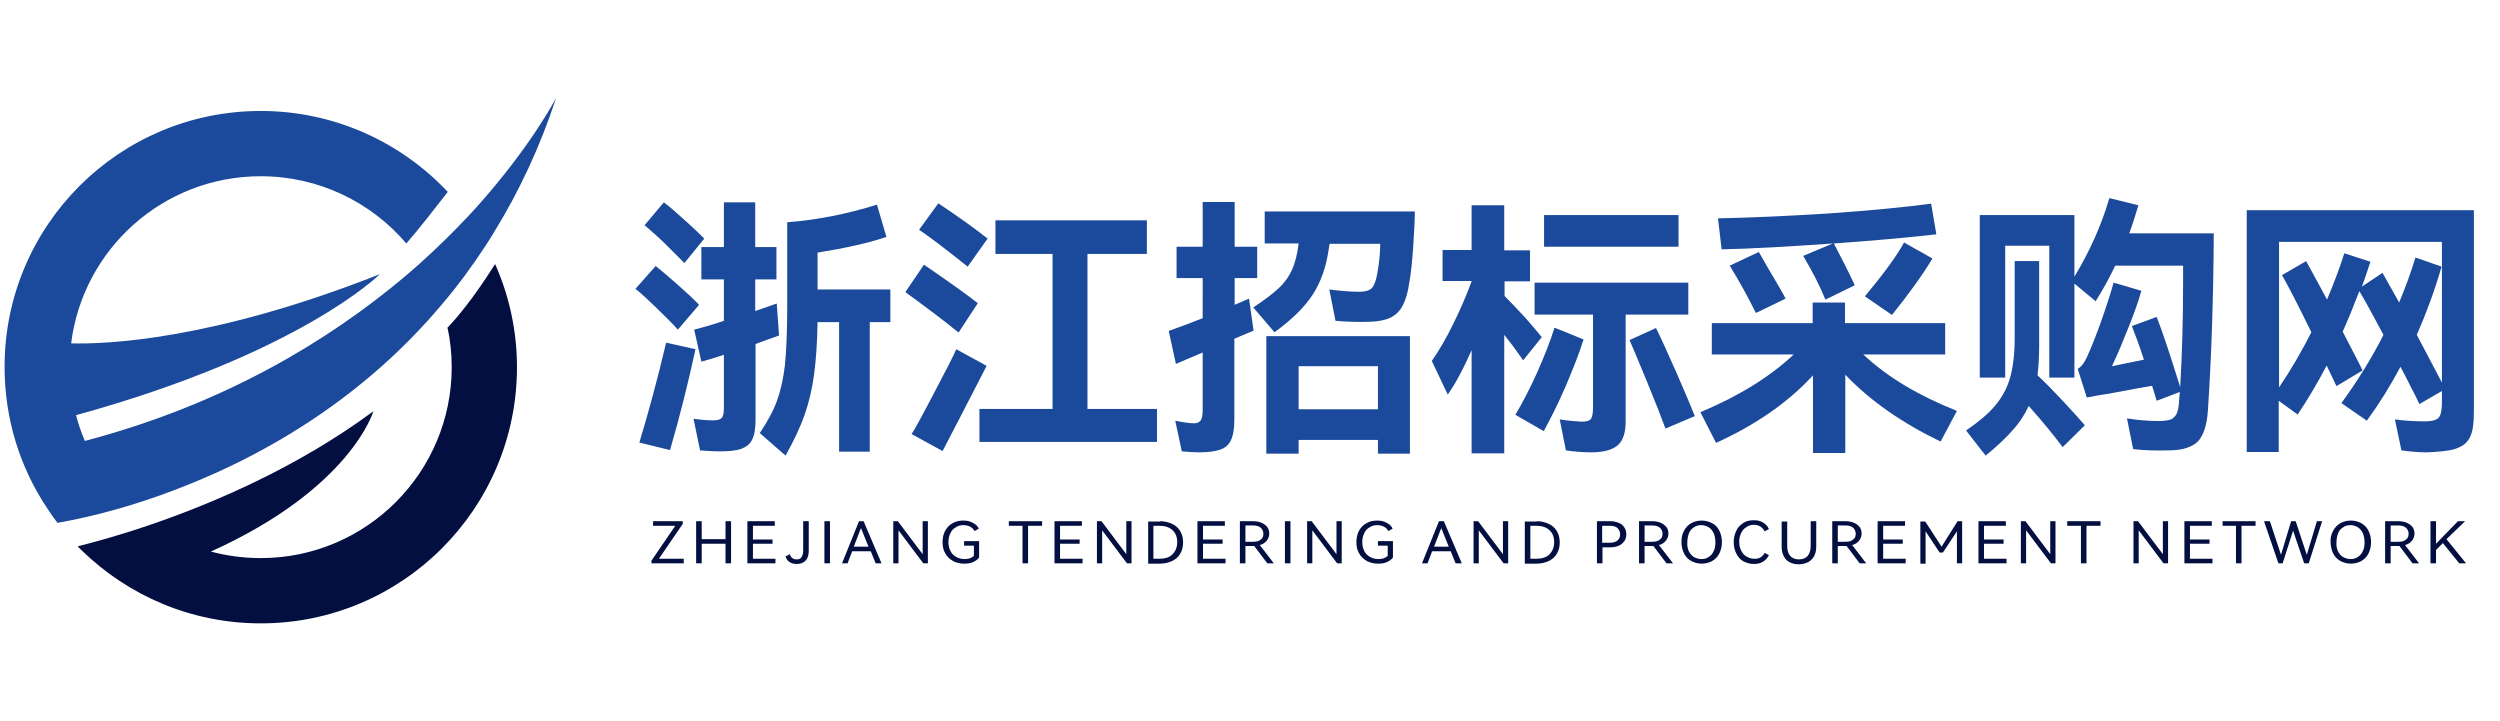
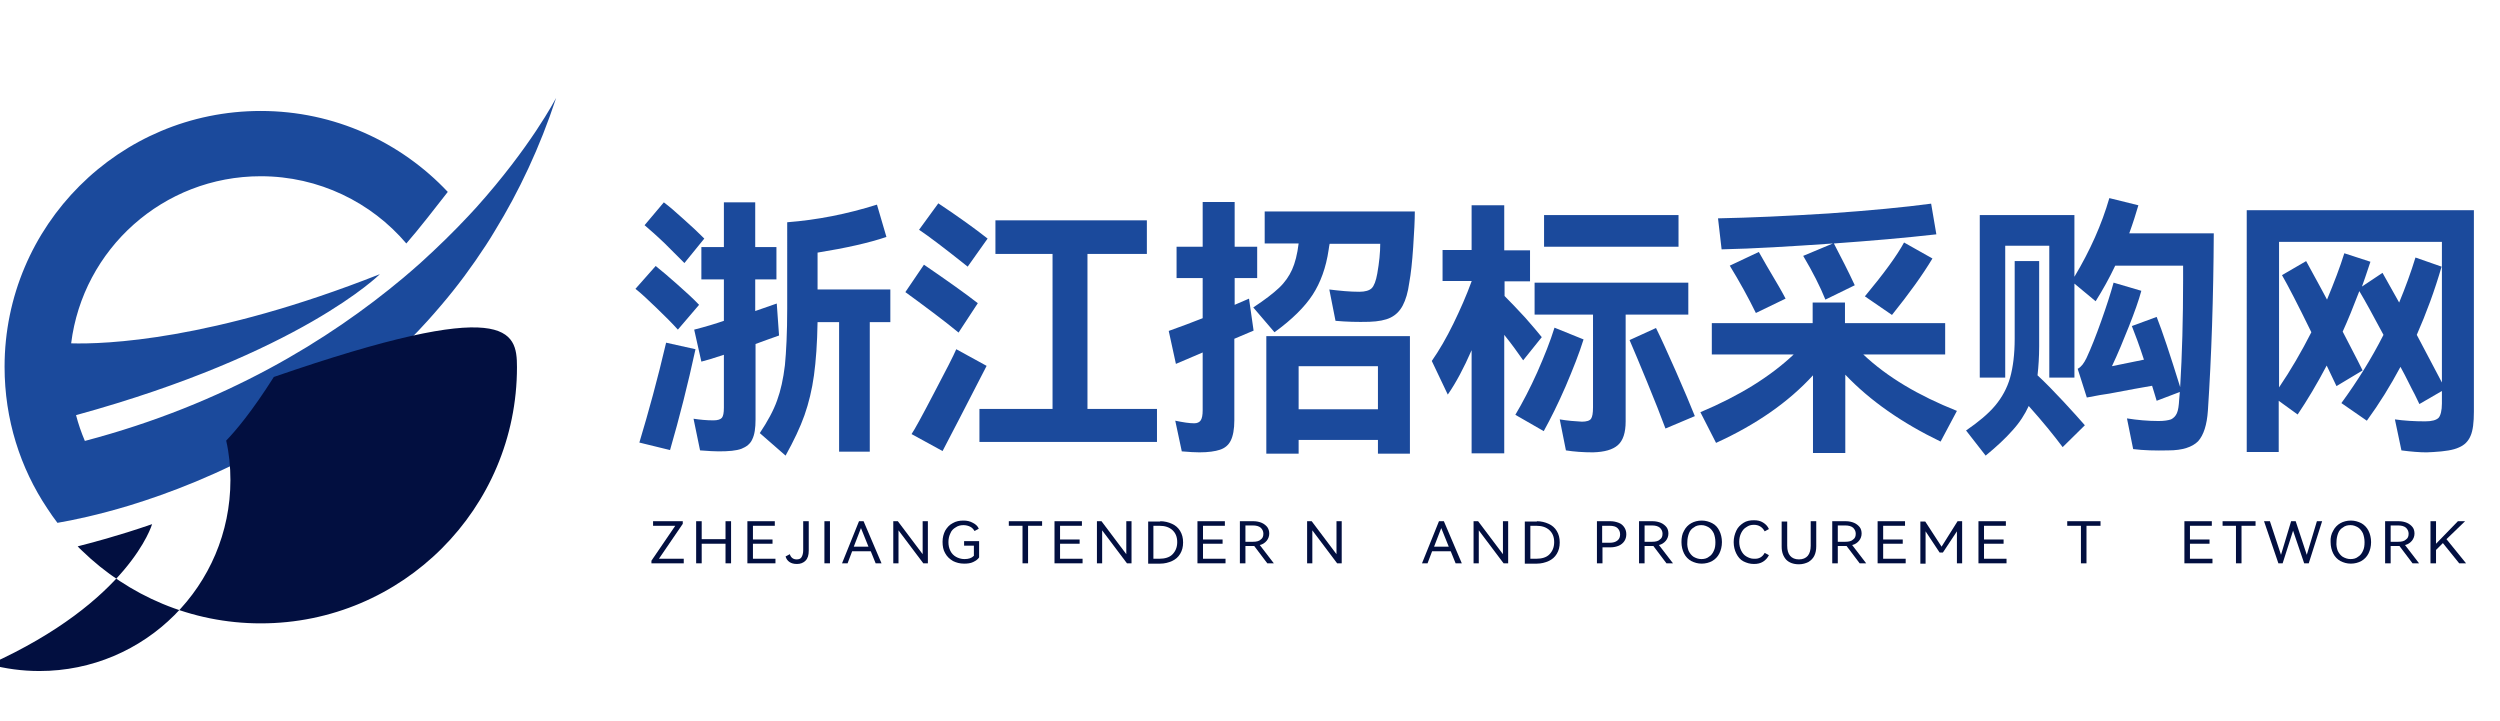
<svg xmlns="http://www.w3.org/2000/svg" version="1.1" id="图层_1" x="0px" y="0px" viewBox="0 0 766 221" style="enable-background:new 0 0 766 221;" xml:space="preserve">
  <style type="text/css">
	.st0{fill:#1B4A9C;}
	.st1{fill:#020F40;}
</style>
  <title>4.1</title>
  <g>
    <g>
      <path class="st0" d="M170.4,30c-5,15.2-11.4,28.7-18.7,40.6c-0.9,1.5-1.8,3-2.8,4.5c-4.3,6.6-8.9,12.8-13.7,18.4    c-1.4,1.6-2.7,3.2-4.1,4.7c-30.1,33.3-67,49.2-91.5,56.7c-9.6,2.9-17.3,4.5-22,5.3c-1.1-1.4-2.1-2.9-3.1-4.4    c-8.3-12.4-13.1-27.3-13.1-43.4C1.4,69.1,36.5,34,79.9,34c22.6,0,43,9.6,57.3,24.8c-3.2,4.1-9,11.6-12.7,15.8    C113.8,62,97.7,54,79.9,54C50,54,25.4,76.3,21.8,105.2c10.2,0.3,43-0.8,94.6-21.2c0,0-24.3,24.3-93.1,43.2    c0.7,2.7,1.6,5.3,2.7,7.9c42.9-11.3,74.8-30.9,97.6-50c1.8-1.5,3.6-3.1,5.3-4.6c5.4-4.9,10.2-9.6,14.5-14.2    c0.8-0.9,1.7-1.8,2.5-2.7C162.6,45,170.1,30.5,170.4,30z" />
-       <path class="st1" d="M158.4,112.5c0,43.3-35.1,78.5-78.5,78.5c-21.3,0-40.6-8.5-54.8-22.3c-0.4-0.4-0.9-0.8-1.3-1.3    c3.9-1,12.1-3.1,22.8-6.8c18.6-6.4,44.6-17.4,67.8-34.6c0,0-6.8,23.6-49.8,43c4.9,1.3,10,2,15.3,2c32.3,0,58.5-26.2,58.5-58.5    c0-4.1-0.4-8.2-1.3-12.1c2.9-3,7.9-8.9,14.6-19.5C156,90.6,158.4,101.3,158.4,112.5z" />
+       <path class="st1" d="M158.4,112.5c0,43.3-35.1,78.5-78.5,78.5c-21.3,0-40.6-8.5-54.8-22.3c-0.4-0.4-0.9-0.8-1.3-1.3    c3.9-1,12.1-3.1,22.8-6.8c0,0-6.8,23.6-49.8,43c4.9,1.3,10,2,15.3,2c32.3,0,58.5-26.2,58.5-58.5    c0-4.1-0.4-8.2-1.3-12.1c2.9-3,7.9-8.9,14.6-19.5C156,90.6,158.4,101.3,158.4,112.5z" />
    </g>
    <g>
      <path class="st0" d="M207.7,101c-1.7-1.9-3.9-4.1-6.5-6.6c-2.6-2.5-4.7-4.5-6.5-5.9l6.2-7c1.9,1.5,4.1,3.4,6.7,5.7    c2.6,2.3,4.8,4.3,6.6,6.2L207.7,101z M213.1,107c-2.3,10.6-4.9,20.9-7.8,30.9l-9.4-2.3c2.8-9.3,5.6-19.5,8.2-30.6L213.1,107z     M209.7,80.6c-1.6-1.6-3.6-3.6-6.1-6.1c-2.5-2.4-4.6-4.2-6.1-5.5l5.9-7c1.6,1.2,3.6,2.9,6,5.1c2.5,2.2,4.6,4.2,6.4,6L209.7,80.6z     M238.7,102.8c-2.6,0.9-5,1.8-7.2,2.6v23.1c0,2.7-0.3,4.7-1,6.1c-0.6,1.4-1.8,2.3-3.3,2.9c-1.6,0.6-3.9,0.8-7,0.8    c-1.2,0-3.1-0.1-5.7-0.3l-2-9.7c2,0.3,4,0.5,6.1,0.5c1.3,0,2.2-0.3,2.6-0.8c0.4-0.5,0.6-1.5,0.6-3.1v-16.2    c-3.3,1.1-5.6,1.8-6.9,2.1l-2.2-9.8c3.5-0.9,6.5-1.8,9.1-2.7V85.6h-6.9v-9.9h6.9V62h9.6v13.7h6.5v9.9h-6.5v9.7L238,93L238.7,102.8    z M272.8,88.7v10h-6.3v39.7h-9.4V98.7h-6.6c-0.1,6.5-0.5,11.9-1.1,16.3c-0.6,4.4-1.6,8.5-2.9,12.2c-1.3,3.7-3.3,7.9-5.8,12.4    l-7.9-6.9c2.4-3.6,4.2-6.9,5.3-10c1.1-3,1.9-6.6,2.4-10.8c0.4-4.1,0.7-9.9,0.7-17.3V68.1c9.1-0.7,18.3-2.5,27.5-5.4l2.9,9.9    c-5.3,1.8-12.4,3.4-21.1,4.8v11.3H272.8z" />
      <path class="st0" d="M293.7,101.9c-4.1-3.4-9.6-7.5-16.3-12.4l5.7-8.4c7.3,5,12.8,8.9,16.5,11.8L293.7,101.9z M302.3,112.1    c-6.5,12.6-11,21.4-13.5,26.1l-9.5-5.2c0.9-1.3,3.2-5.5,6.9-12.6c3.7-7,6-11.5,6.8-13.4L302.3,112.1z M296.5,81.7    c-6.9-5.5-11.9-9.3-14.9-11.3l5.9-8.1c6.3,4.2,11.3,7.8,15.1,10.8L296.5,81.7z M333.2,77.8v47.5h21.3v10.1h-54.4v-10.1h22.4V77.8    h-17.5V67.5h46.4v10.3H333.2z" />
      <path class="st0" d="M384.1,101.3l-5.9,2.5v25c0,2.7-0.4,4.8-1.1,6.2c-0.7,1.4-1.8,2.3-3.3,2.8c-1.5,0.5-3.6,0.8-6.3,0.8    c-1.3,0-3.1-0.1-5.4-0.3l-2-9.4c2.4,0.5,4.3,0.8,5.8,0.8c0.9,0,1.6-0.3,2-0.9c0.4-0.6,0.6-1.6,0.6-3.1v-17.7l-8.2,3.5l-2.2-10.1    c3.9-1.4,7.4-2.7,10.4-3.9V85.2h-8v-9.6h8V61.9h9.8v13.7h6.9v9.6h-6.9v8.2l4.4-1.9L384.1,101.3z M384,94.2c3.5-2.3,6.1-4.3,7.9-6    c1.8-1.7,3.1-3.6,4-5.6c0.9-2,1.6-4.7,2-8h-10.4v-9.8h46c0,2.7-0.2,6.4-0.5,10.9c-0.3,4.5-0.7,8.2-1.2,10.9c-0.4,3-1.1,5.3-2,7    c-0.9,1.7-2.1,2.9-3.7,3.7c-1.6,0.8-3.8,1.2-6.5,1.3c-3.7,0.1-7.1,0-10.4-0.3l-1.9-9.6c3.2,0.4,6.3,0.7,9.2,0.7    c1.8,0,3.1-0.4,3.8-1.1c0.7-0.7,1.3-2.2,1.7-4.5c0.6-3.4,0.9-6.4,0.9-9.1h-15.5c-0.1,0.4-0.2,1.1-0.3,1.8    c-0.8,5.5-2.5,10.1-4.9,13.8c-2.4,3.7-6.3,7.6-11.7,11.5L384,94.2z M397.9,139H388V103H432V139h-9.8v-4.2h-24.3V139z M422.2,125.4    v-13.2h-24.3v13.2H422.2z" />
      <path class="st0" d="M466.7,110.4c-1.8-2.6-3.7-5.2-5.8-7.8v36.3h-10v-31.6c-2.4,5.5-4.8,10-7.3,13.6l-4.9-10.3    c2.3-3.3,4.5-7.1,6.6-11.4c2.1-4.3,4-8.6,5.6-13v-0.1h-8.9v-9.5h8.9V62.9h10v13.8h7.9v9.5H461v4.5c1.9,1.9,4,4.1,6.3,6.6    c2.2,2.5,3.9,4.5,5.1,6L466.7,110.4z M485.2,104c-1.3,4.2-3.2,9-5.5,14.4c-2.3,5.3-4.6,9.9-6.7,13.7l-8.7-5    c2.2-3.7,4.5-8.1,6.7-13c2.2-5,4-9.5,5.3-13.7L485.2,104z M517.3,96.4h-19.2v32.7c0,3.5-0.8,5.9-2.4,7.3c-1.6,1.4-4.1,2.1-7.6,2.2    c-3,0-5.8-0.2-8.3-0.6l-1.9-9.5c2.4,0.4,4.7,0.6,6.8,0.7c1.4,0,2.4-0.3,2.8-0.9c0.4-0.6,0.6-1.7,0.6-3.5V96.4h-17.9v-9.8h47.1    V96.4z M473.1,65.9h41.2v9.7h-41.2V65.9z M507.4,100.5c1.6,3.2,3.6,7.7,6.1,13.3c2.5,5.7,4.4,10.2,5.8,13.7l-9,3.8    c-1.4-3.8-3.3-8.6-5.6-14.2c-2.3-5.6-4.1-9.9-5.4-12.9L507.4,100.5z" />
      <path class="st0" d="M570.9,108.6c7.3,6.9,16.9,12.6,28.7,17.3l-5,9.4c-11.8-5.7-21.6-12.5-29.2-20.5v24h-9.9v-23.8    c-7.5,8.2-17.4,15.1-29.7,20.7l-4.8-9.4c11.9-5,21.4-10.9,28.6-17.7h-25.1v-9.6h30.9v-6.3h9.9v6.3h30.7v9.6H570.9z M561.6,74.6    c-13,0.9-24.3,1.6-34.1,1.8l-1.1-9.5c9.9-0.2,21.2-0.7,33.9-1.5c12.8-0.9,23.2-1.9,31.4-3l1.6,9.4c-9.7,1.1-20.2,2-31.4,2.8    c2.3,4.4,4.5,8.7,6.4,12.8l-9,4.4c-1.6-4-3.9-8.5-6.8-13.4L561.6,74.6z M538,95.9c-2.3-4.7-5-9.6-8-14.5l8.9-4.2l2.4,4.2    c3.1,5.2,5,8.5,5.8,10.1L538,95.9z M571.4,90.8c5.9-7.1,9.9-12.6,12-16.5l8.7,4.9c-3,5-7.1,10.7-12.4,17.3L571.4,90.8z" />
      <path class="st0" d="M632.3,123.1c2.9,3.1,5,5.5,6.5,7.2L632,137c-2.7-3.6-6.1-7.8-10.4-12.6c-1.2,2.6-2.8,5.1-5,7.5    c-2.1,2.4-4.9,5-8.2,7.7l-6-7.7c3.8-2.6,6.8-5.1,8.9-7.6c2.1-2.5,3.7-5.4,4.6-8.6c0.9-3.2,1.4-7.2,1.4-11.9V80h7.5v26.1    c0,3.2-0.2,6.2-0.5,8.9C626.8,117.3,629.4,120,632.3,123.1z M678.3,71.5c-0.1,19.5-0.7,37.7-1.8,54.3c-0.3,4.4-1.3,7.5-3,9.4    c-1.8,1.8-4.8,2.8-9.1,2.8c-4,0.1-7.6,0-10.8-0.4l-1.9-9.4c3.2,0.5,6.4,0.8,9.7,0.8c1.7,0,2.9-0.2,3.8-0.5c0.8-0.4,1.4-1,1.8-1.9    c0.4-0.9,0.6-2.3,0.7-4.2l0.2-2.3l-7.1,2.7l-0.6-2l-0.8-2.6c-3,0.5-7.3,1.3-13.1,2.4c-1.6,0.2-3.8,0.6-6.9,1.2l-2.8-8.8    c0.6-0.3,1.1-0.8,1.5-1.3c0.4-0.5,0.8-1.2,1.2-2c1.4-3,2.9-6.8,4.5-11.3c1.6-4.5,2.9-8.5,3.8-11.8l8.5,2.5    c-0.8,3-2.1,6.6-3.8,10.9c-1.7,4.3-3.4,8.4-5.2,12.2l9.8-2c-1.4-4.3-2.7-7.8-3.7-10.3l7.6-2.8c1.7,4.3,4.1,11.5,7.2,21.5    c0.6-10,0.9-20.9,0.9-32.7v-4.5h-20.8c-1.8,3.8-3.8,7.4-6,10.9l-6.5-5.4v28.8h-7.7V75.3h-13.5v40.4h-7.8V65.9h29v18.9    c4.8-8,8.4-16.1,10.7-24.1l8.9,2.2c-0.7,2.4-1.6,5.3-2.8,8.6H678.3z" />
      <path class="st0" d="M688.5,64.4H758v61.7c0,3.3-0.3,5.8-1,7.4c-0.7,1.7-1.9,2.9-3.6,3.6c-1.7,0.8-4.3,1.2-7.8,1.4l-2.1,0.1    c-2.1,0-4.7-0.2-7.7-0.6l-2-9.5c2.8,0.4,5.9,0.6,9.3,0.6c2.1,0,3.4-0.4,4.1-1.1c0.6-0.7,1-2.2,1-4.4v-3.8l-6.9,4l-1.4-2.9    c-0.6-1.1-1.2-2.3-1.9-3.7c-0.7-1.4-1.5-3-2.5-4.8c-3.1,5.8-6.5,11.3-10.3,16.5l-7.8-5.4c4.9-6.7,9.2-13.6,12.9-20.9    c-3.2-6-5.6-10.4-7.4-13.4c-1.8,4.7-3.5,8.9-5.1,12.4l4.6,8.9l1.5,3l-8,4.8l-3-6.3c-3,5.7-6,10.7-8.9,15l-5.8-4.2v15.7h-9.8V64.4z     M748.2,117.2V74.1h-49.9v44.6c3.6-5.3,6.9-11,9.9-16.9c-4.1-8.4-7.1-14.2-9-17.5l7.4-4.3l4.2,7.7l2.2,4.1c2.2-5.3,4-10,5.3-14.2    l8,2.6c-1.3,4-2.2,6.5-2.6,7.6l6.3-4.2l5.1,9.1c1.9-4.6,3.6-9.2,5-13.8l8,2.8c-2.1,7.3-4.7,14.3-7.6,20.9L748.2,117.2z" />
    </g>
    <g>
      <path class="st1" d="M209.2,159.7v0.8l-7.3,10.7h7.6v1.4h-9.9v-0.8l7.3-10.7h-6.8v-1.4H209.2z" />
      <path class="st1" d="M215,165.2h7.3v-5.5h1.7v12.9h-1.7v-6H215v6h-1.7v-12.9h1.7V165.2z" />
      <path class="st1" d="M236.7,166.6h-6v4.6h6.9v1.4h-8.6v-12.9h8.4v1.4h-6.7v4.2h6V166.6z" />
      <path class="st1" d="M241.9,172.2c-0.6-0.4-1-1-1.2-1.7l1.3-0.7c0.3,1,1,1.6,2.1,1.6c0.7,0,1.2-0.2,1.5-0.7    c0.3-0.5,0.5-1.2,0.5-2.1v-8.9h1.7v9c0,1.4-0.3,2.4-1,3.1c-0.7,0.7-1.6,1-2.6,1C243.2,172.8,242.5,172.6,241.9,172.2z" />
      <path class="st1" d="M254.3,172.6h-1.7v-12.9h1.7V172.6z" />
      <path class="st1" d="M264.6,159.7l5.5,12.9h-1.8l-1.5-3.7h-5.7l-1.4,3.7H258l5.2-12.9H264.6z M266.1,167.5l-2.3-5.7l-2.2,5.7    H266.1z" />
      <path class="st1" d="M275.1,159.7l7.6,10.1v-10.1h1.6v12.9h-1.4l-7.6-10.1v10.1h-1.6v-12.9H275.1z" />
      <path class="st1" d="M295.4,167.2v-1.4h4.6v5c-0.4,0.6-1,1-1.8,1.4c-0.8,0.4-1.8,0.5-2.8,0.5c-1.3,0-2.4-0.3-3.4-0.8    c-1-0.6-1.8-1.3-2.4-2.4c-0.6-1-0.8-2.2-0.8-3.5c0-1.3,0.3-2.4,0.8-3.4c0.6-1,1.3-1.8,2.3-2.3c1-0.6,2.1-0.8,3.3-0.8    c1.1,0,2,0.2,2.9,0.7c0.8,0.4,1.5,1,1.8,1.8l-1.3,0.7c-0.3-0.5-0.7-1-1.3-1.3c-0.6-0.3-1.3-0.5-2.1-0.5c-0.9,0-1.7,0.2-2.4,0.7    c-0.7,0.4-1.3,1-1.6,1.8c-0.4,0.8-0.6,1.7-0.6,2.7c0,1,0.2,1.9,0.6,2.7c0.4,0.8,1,1.4,1.7,1.8c0.7,0.4,1.6,0.7,2.6,0.7    c1.3,0,2.2-0.3,2.9-1v-3.1H295.4z" />
      <path class="st1" d="M309.2,159.7h10.1v1.4h-4.3v11.5h-1.7v-11.5h-4.2V159.7z" />
      <path class="st1" d="M330.8,166.6h-6v4.6h6.9v1.4h-8.6v-12.9h8.4v1.4h-6.7v4.2h6V166.6z" />
      <path class="st1" d="M337.5,159.7l7.6,10.1v-10.1h1.6v12.9h-1.4l-7.6-10.1v10.1h-1.6v-12.9H337.5z" />
      <path class="st1" d="M355.5,159.7c1.3,0,2.5,0.3,3.6,0.8c1.1,0.5,1.9,1.2,2.5,2.2c0.6,1,0.9,2.1,0.9,3.5c0,1.4-0.3,2.5-0.9,3.5    c-0.6,1-1.4,1.7-2.5,2.2s-2.3,0.8-3.6,0.8h-3.7v-12.9H355.5z M355.2,171.2c1.7,0,3.1-0.4,4-1.3s1.5-2.1,1.5-3.8    c0-1.6-0.5-2.8-1.5-3.7c-1-0.9-2.3-1.3-4-1.3h-1.8v10.1H355.2z" />
      <path class="st1" d="M374.6,166.6h-6v4.6h6.9v1.4h-8.6v-12.9h8.4v1.4h-6.7v4.2h6V166.6z" />
      <path class="st1" d="M390.3,172.6h-2l-4-5.3h-0.2h-2.5v5.3h-1.7v-12.9h4.2c0.9,0,1.8,0.2,2.5,0.5c0.7,0.3,1.3,0.8,1.7,1.3    c0.4,0.6,0.6,1.2,0.6,2c0,0.8-0.3,1.6-0.8,2.2c-0.5,0.6-1.2,1.1-2.1,1.3L390.3,172.6z M381.6,161.1v4.9h2.3c1.1,0,1.9-0.2,2.4-0.7    c0.6-0.4,0.8-1,0.8-1.8c0-0.7-0.3-1.3-0.8-1.8c-0.6-0.5-1.4-0.7-2.4-0.7H381.6z" />
-       <path class="st1" d="M395.4,172.6h-1.7v-12.9h1.7V172.6z" />
      <path class="st1" d="M401.9,159.7l7.6,10.1v-10.1h1.6v12.9h-1.4l-7.6-10.1v10.1h-1.6v-12.9H401.9z" />
-       <path class="st1" d="M422.2,167.2v-1.4h4.6v5c-0.4,0.6-1,1-1.8,1.4c-0.8,0.4-1.8,0.5-2.8,0.5c-1.3,0-2.4-0.3-3.4-0.8    c-1-0.6-1.8-1.3-2.4-2.4c-0.6-1-0.8-2.2-0.8-3.5c0-1.3,0.3-2.4,0.8-3.4c0.6-1,1.3-1.8,2.3-2.3c1-0.6,2.1-0.8,3.3-0.8    c1.1,0,2,0.2,2.9,0.7c0.8,0.4,1.5,1,1.8,1.8l-1.3,0.7c-0.3-0.5-0.7-1-1.3-1.3c-0.6-0.3-1.3-0.5-2.1-0.5c-0.9,0-1.7,0.2-2.4,0.7    c-0.7,0.4-1.3,1-1.6,1.8c-0.4,0.8-0.6,1.7-0.6,2.7c0,1,0.2,1.9,0.6,2.7c0.4,0.8,1,1.4,1.7,1.8c0.7,0.4,1.6,0.7,2.6,0.7    c1.3,0,2.2-0.3,2.9-1v-3.1H422.2z" />
      <path class="st1" d="M442.4,159.7l5.5,12.9H446l-1.5-3.7h-5.7l-1.4,3.7h-1.7l5.2-12.9H442.4z M443.9,167.5l-2.3-5.7l-2.2,5.7    H443.9z" />
      <path class="st1" d="M452.9,159.7l7.6,10.1v-10.1h1.6v12.9h-1.4l-7.6-10.1v10.1h-1.6v-12.9H452.9z" />
      <path class="st1" d="M470.9,159.7c1.3,0,2.5,0.3,3.6,0.8c1.1,0.5,1.9,1.2,2.5,2.2c0.6,1,0.9,2.1,0.9,3.5c0,1.4-0.3,2.5-0.9,3.5    c-0.6,1-1.4,1.7-2.5,2.2c-1.1,0.5-2.3,0.8-3.6,0.8h-3.7v-12.9H470.9z M470.7,171.2c1.7,0,3.1-0.4,4-1.3s1.5-2.1,1.5-3.8    c0-1.6-0.5-2.8-1.5-3.7c-1-0.9-2.3-1.3-4-1.3h-1.8v10.1H470.7z" />
      <path class="st1" d="M493.5,159.7c0.9,0,1.7,0.2,2.5,0.5s1.3,0.8,1.7,1.4c0.4,0.6,0.6,1.3,0.6,2.1c0,0.8-0.2,1.5-0.6,2.1    c-0.4,0.6-1,1.1-1.7,1.4s-1.6,0.5-2.5,0.5h-2.5v4.9h-1.7v-12.9H493.5z M493.2,166.3c1,0,1.8-0.2,2.4-0.7c0.6-0.5,0.8-1.1,0.8-1.9    c0-0.8-0.3-1.4-0.8-1.9s-1.4-0.7-2.4-0.7h-2.3v5.2H493.2z" />
      <path class="st1" d="M512.6,172.6h-2l-4-5.3h-0.2h-2.5v5.3h-1.7v-12.9h4.2c0.9,0,1.8,0.2,2.5,0.5c0.7,0.3,1.3,0.8,1.7,1.3    s0.6,1.2,0.6,2c0,0.8-0.3,1.6-0.8,2.2c-0.5,0.6-1.2,1.1-2.1,1.3L512.6,172.6z M503.9,161.1v4.9h2.3c1.1,0,1.9-0.2,2.4-0.7    c0.6-0.4,0.8-1,0.8-1.8c0-0.7-0.3-1.3-0.8-1.8c-0.6-0.5-1.4-0.7-2.4-0.7H503.9z" />
      <path class="st1" d="M516,162.6c0.5-1,1.3-1.8,2.2-2.3c0.9-0.5,2-0.8,3.2-0.8s2.2,0.3,3.2,0.8s1.7,1.3,2.2,2.3    c0.5,1,0.8,2.2,0.8,3.5c0,1.3-0.3,2.5-0.8,3.5c-0.5,1-1.3,1.8-2.2,2.3c-0.9,0.5-2,0.8-3.2,0.8s-2.2-0.3-3.2-0.8    c-0.9-0.5-1.7-1.3-2.2-2.3c-0.5-1-0.8-2.2-0.8-3.5C515.2,164.8,515.4,163.6,516,162.6z M517.4,168.8c0.4,0.8,0.9,1.4,1.5,1.8    c0.7,0.4,1.5,0.7,2.4,0.7s1.7-0.2,2.3-0.7c0.7-0.4,1.2-1.1,1.5-1.8c0.4-0.8,0.5-1.7,0.5-2.7c0-1-0.2-1.9-0.5-2.7    c-0.4-0.8-0.9-1.4-1.5-1.8c-0.7-0.4-1.4-0.7-2.3-0.7s-1.7,0.2-2.3,0.7c-0.7,0.4-1.2,1-1.5,1.8s-0.5,1.7-0.5,2.7    C516.9,167.1,517.1,168,517.4,168.8z" />
      <path class="st1" d="M540.7,169.4l1.3,0.7c-0.4,0.8-1,1.5-1.8,2c-0.8,0.5-1.7,0.7-2.8,0.7c-1.2,0-2.2-0.3-3.2-0.8    s-1.7-1.4-2.2-2.4s-0.8-2.2-0.8-3.5c0-1.3,0.3-2.4,0.8-3.5s1.3-1.8,2.2-2.4c0.9-0.6,2-0.8,3.2-0.8c1.1,0,2,0.2,2.8,0.7    c0.8,0.5,1.4,1.1,1.8,2l-1.3,0.7c-0.7-1.3-1.8-2-3.3-2c-0.9,0-1.6,0.2-2.3,0.7c-0.7,0.4-1.2,1-1.6,1.8s-0.6,1.7-0.6,2.7    s0.2,1.9,0.6,2.7c0.4,0.8,0.9,1.4,1.6,1.8c0.7,0.4,1.4,0.7,2.3,0.7C538.9,171.3,540,170.7,540.7,169.4z" />
      <path class="st1" d="M554.8,159.7h1.7v7.7c0,1.1-0.2,2.1-0.6,2.9c-0.4,0.8-1,1.4-1.8,1.9c-0.8,0.4-1.8,0.7-2.9,0.7    c-1.7,0-3-0.5-3.9-1.4c-0.9-1-1.4-2.3-1.4-4v-7.7h1.7v7.4c0,1.4,0.3,2.4,0.9,3.1c0.6,0.7,1.5,1.1,2.7,1.1c1.2,0,2.1-0.4,2.7-1.1    c0.6-0.7,0.9-1.8,0.9-3.1V159.7z" />
      <path class="st1" d="M571.8,172.6h-2l-4-5.3h-0.2h-2.5v5.3h-1.7v-12.9h4.2c0.9,0,1.8,0.2,2.5,0.5c0.7,0.3,1.3,0.8,1.7,1.3    s0.6,1.2,0.6,2c0,0.8-0.3,1.6-0.8,2.2c-0.5,0.6-1.2,1.1-2.1,1.3L571.8,172.6z M563.1,161.1v4.9h2.3c1.1,0,1.9-0.2,2.4-0.7    c0.6-0.4,0.8-1,0.8-1.8c0-0.7-0.3-1.3-0.8-1.8c-0.6-0.5-1.4-0.7-2.4-0.7H563.1z" />
      <path class="st1" d="M583,166.6h-6v4.6h6.9v1.4h-8.6v-12.9h8.4v1.4H577v4.2h6V166.6z" />
      <path class="st1" d="M599.8,159.7h1.4v12.9h-1.6v-9.8l-4.3,6.5h-1l-4.3-6.5v9.9h-1.6v-12.9h1.5l5,7.7L599.8,159.7z" />
      <path class="st1" d="M613.9,166.6h-6v4.6h6.9v1.4h-8.6v-12.9h8.4v1.4h-6.7v4.2h6V166.6z" />
-       <path class="st1" d="M620.6,159.7l7.6,10.1v-10.1h1.6v12.9h-1.4l-7.6-10.1v10.1h-1.6v-12.9H620.6z" />
      <path class="st1" d="M633.5,159.7h10.1v1.4h-4.3v11.5h-1.7v-11.5h-4.2V159.7z" />
-       <path class="st1" d="M655.1,159.7l7.6,10.1v-10.1h1.6v12.9h-1.4l-7.6-10.1v10.1h-1.6v-12.9H655.1z" />
      <path class="st1" d="M677,166.6h-6v4.6h6.9v1.4h-8.6v-12.9h8.4v1.4H671v4.2h6V166.6z" />
      <path class="st1" d="M681,159.7h10.1v1.4h-4.3v11.5h-1.7v-11.5H681V159.7z" />
      <path class="st1" d="M703.4,159.7l3.4,10.3l3.1-10.3h1.6l-4.1,12.9H706l-3.4-10l-3.2,10h-1.3l-4.4-12.9h1.8l3.4,10.3l3.1-10.3    H703.4z" />
      <path class="st1" d="M714.9,162.6c0.5-1,1.3-1.8,2.2-2.3c0.9-0.5,2-0.8,3.2-0.8s2.2,0.3,3.2,0.8c0.9,0.5,1.7,1.3,2.2,2.3    c0.5,1,0.8,2.2,0.8,3.5c0,1.3-0.3,2.5-0.8,3.5c-0.5,1-1.3,1.8-2.2,2.3c-0.9,0.5-2,0.8-3.2,0.8s-2.2-0.3-3.2-0.8    c-0.9-0.5-1.7-1.3-2.2-2.3c-0.5-1-0.8-2.2-0.8-3.5C714,164.8,714.3,163.6,714.9,162.6z M716.3,168.8c0.4,0.8,0.9,1.4,1.5,1.8    c0.7,0.4,1.5,0.7,2.4,0.7s1.7-0.2,2.3-0.7c0.7-0.4,1.2-1.1,1.5-1.8c0.4-0.8,0.5-1.7,0.5-2.7c0-1-0.2-1.9-0.5-2.7    c-0.4-0.8-0.9-1.4-1.5-1.8c-0.7-0.4-1.4-0.7-2.3-0.7s-1.7,0.2-2.3,0.7c-0.7,0.4-1.2,1-1.5,1.8s-0.5,1.7-0.5,2.7    C715.8,167.1,716,168,716.3,168.8z" />
      <path class="st1" d="M741.2,172.6h-2l-4-5.3H735h-2.5v5.3h-1.7v-12.9h4.2c0.9,0,1.8,0.2,2.5,0.5c0.7,0.3,1.3,0.8,1.7,1.3    s0.6,1.2,0.6,2c0,0.8-0.3,1.6-0.8,2.2c-0.5,0.6-1.2,1.1-2.1,1.3L741.2,172.6z M732.5,161.1v4.9h2.3c1.1,0,1.9-0.2,2.4-0.7    c0.6-0.4,0.8-1,0.8-1.8c0-0.7-0.3-1.3-0.8-1.8c-0.6-0.5-1.4-0.7-2.4-0.7H732.5z" />
      <path class="st1" d="M749.6,165.2l6,7.4h-2.1l-5-6.2l-2.1,2.1v4.1h-1.7v-12.9h1.7v6.9l6.7-6.9h2.2L749.6,165.2z" />
    </g>
  </g>
</svg>